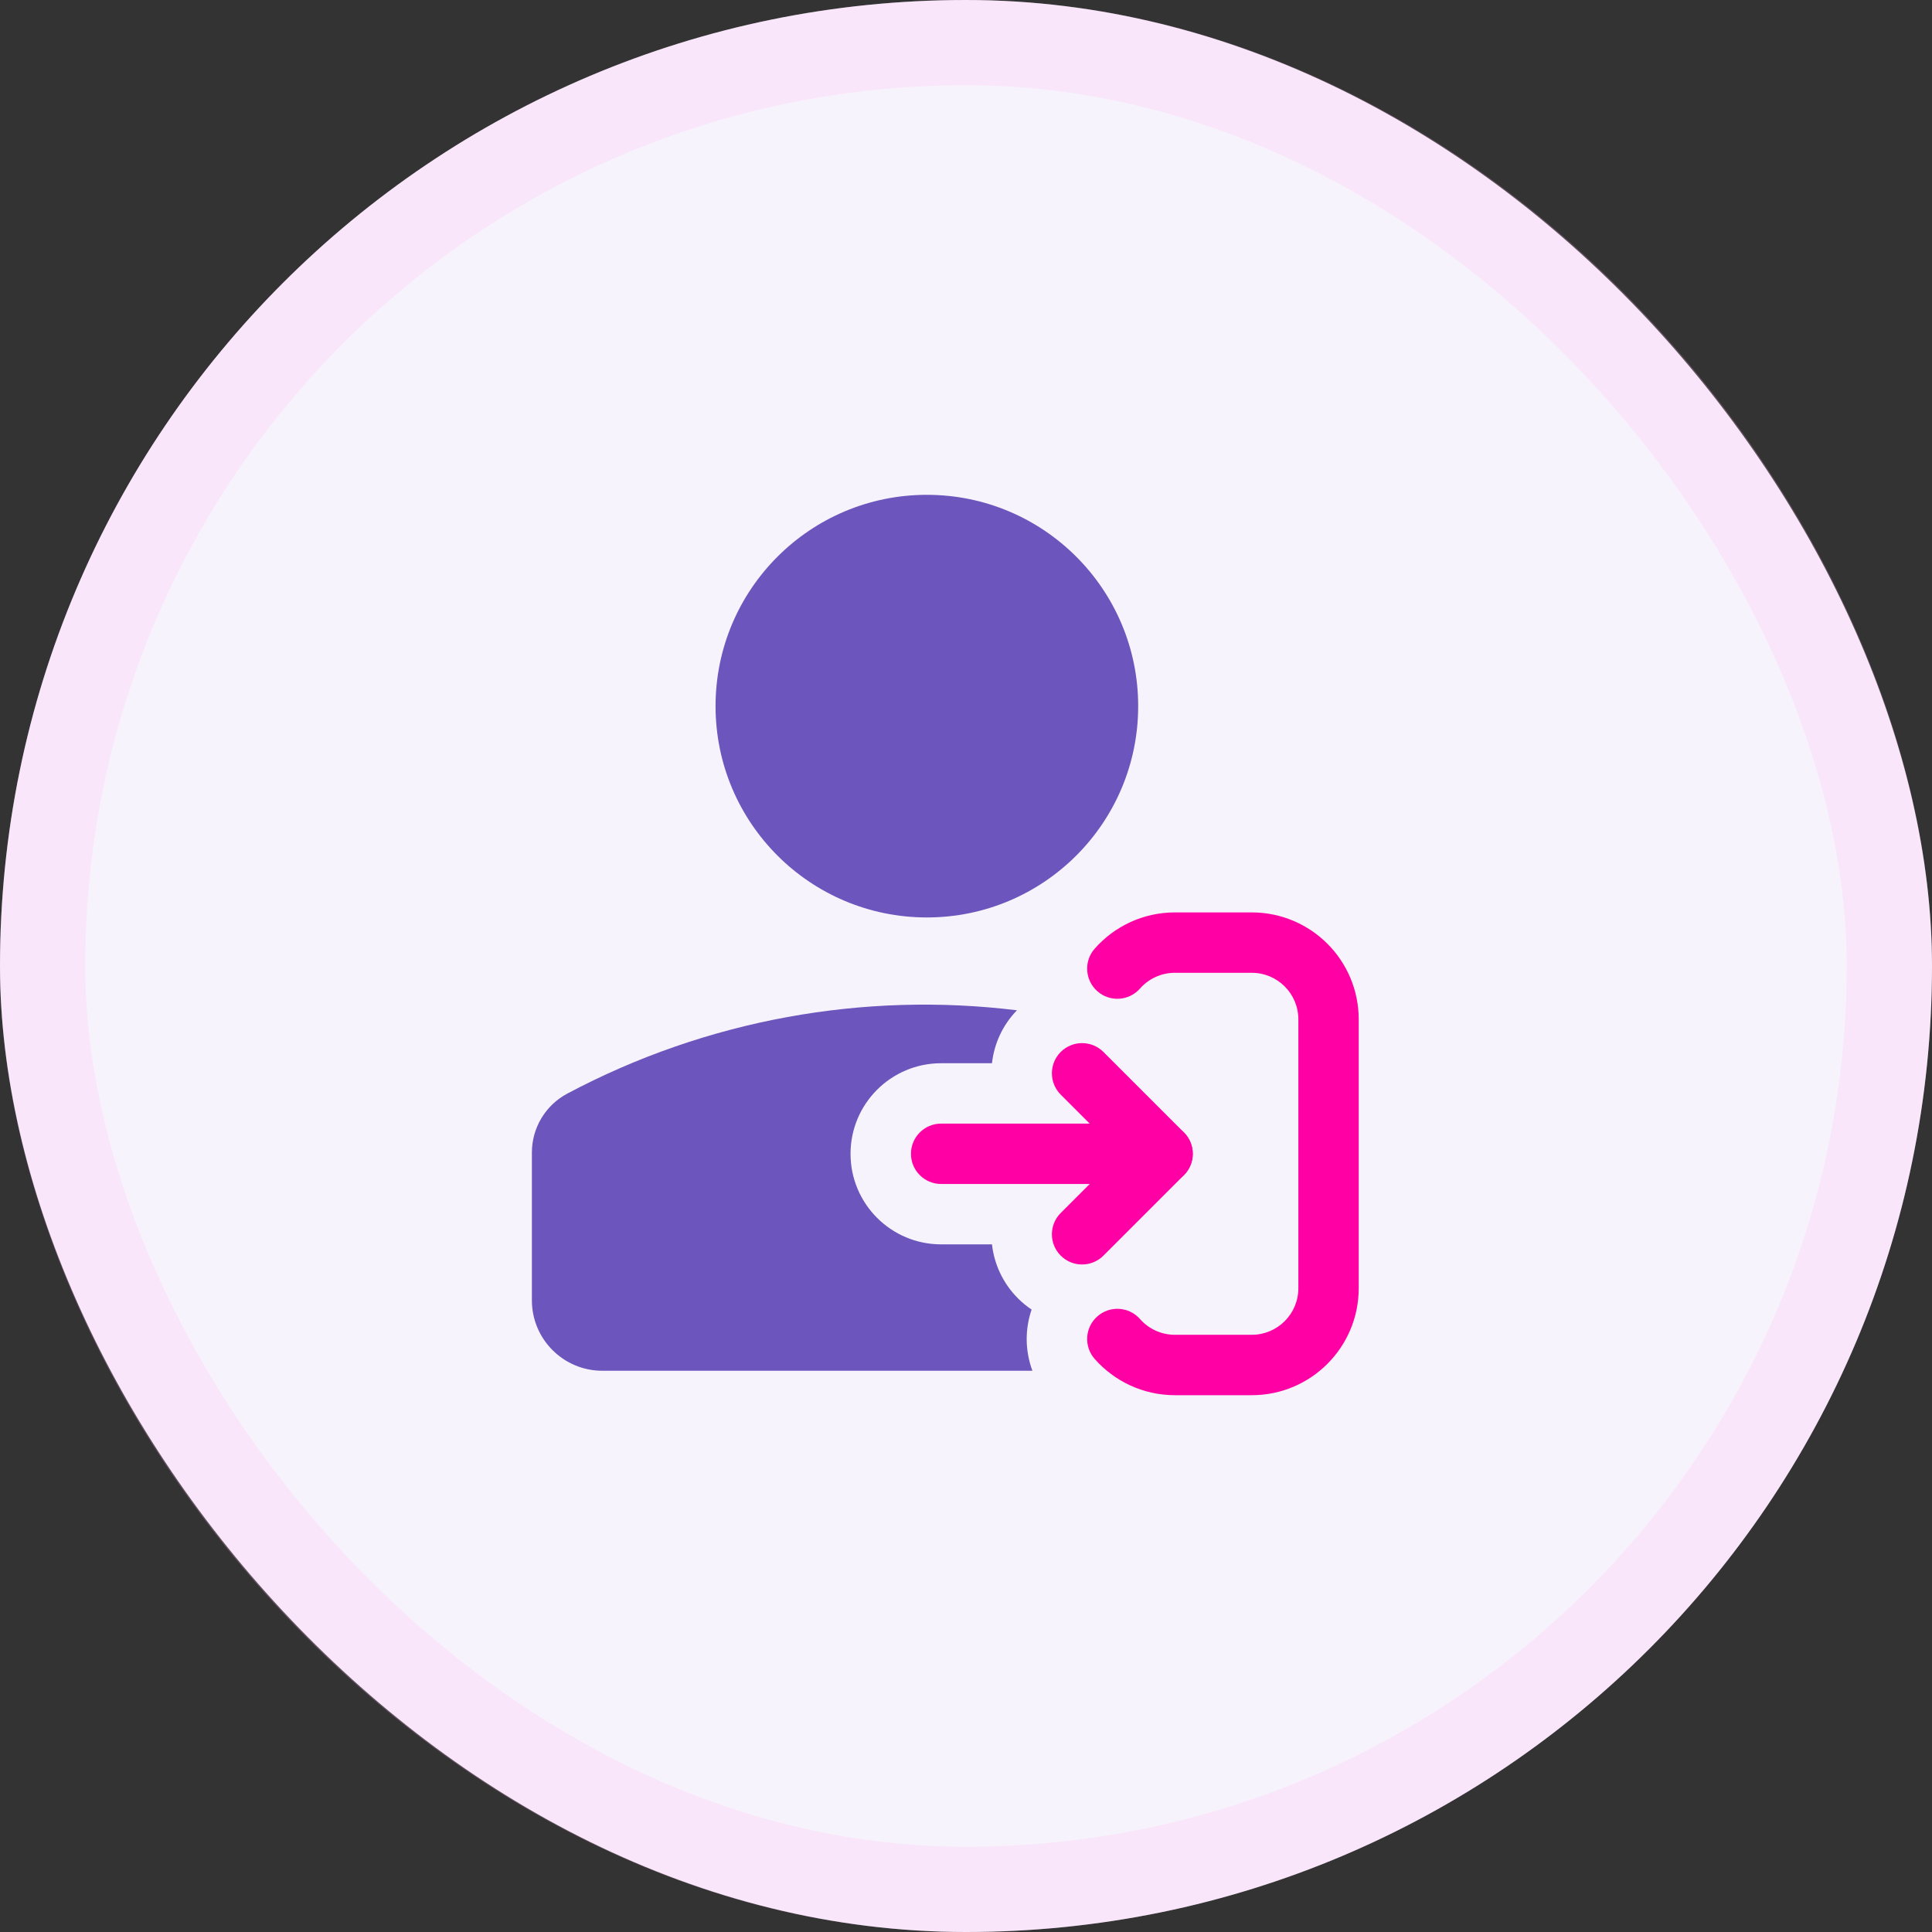
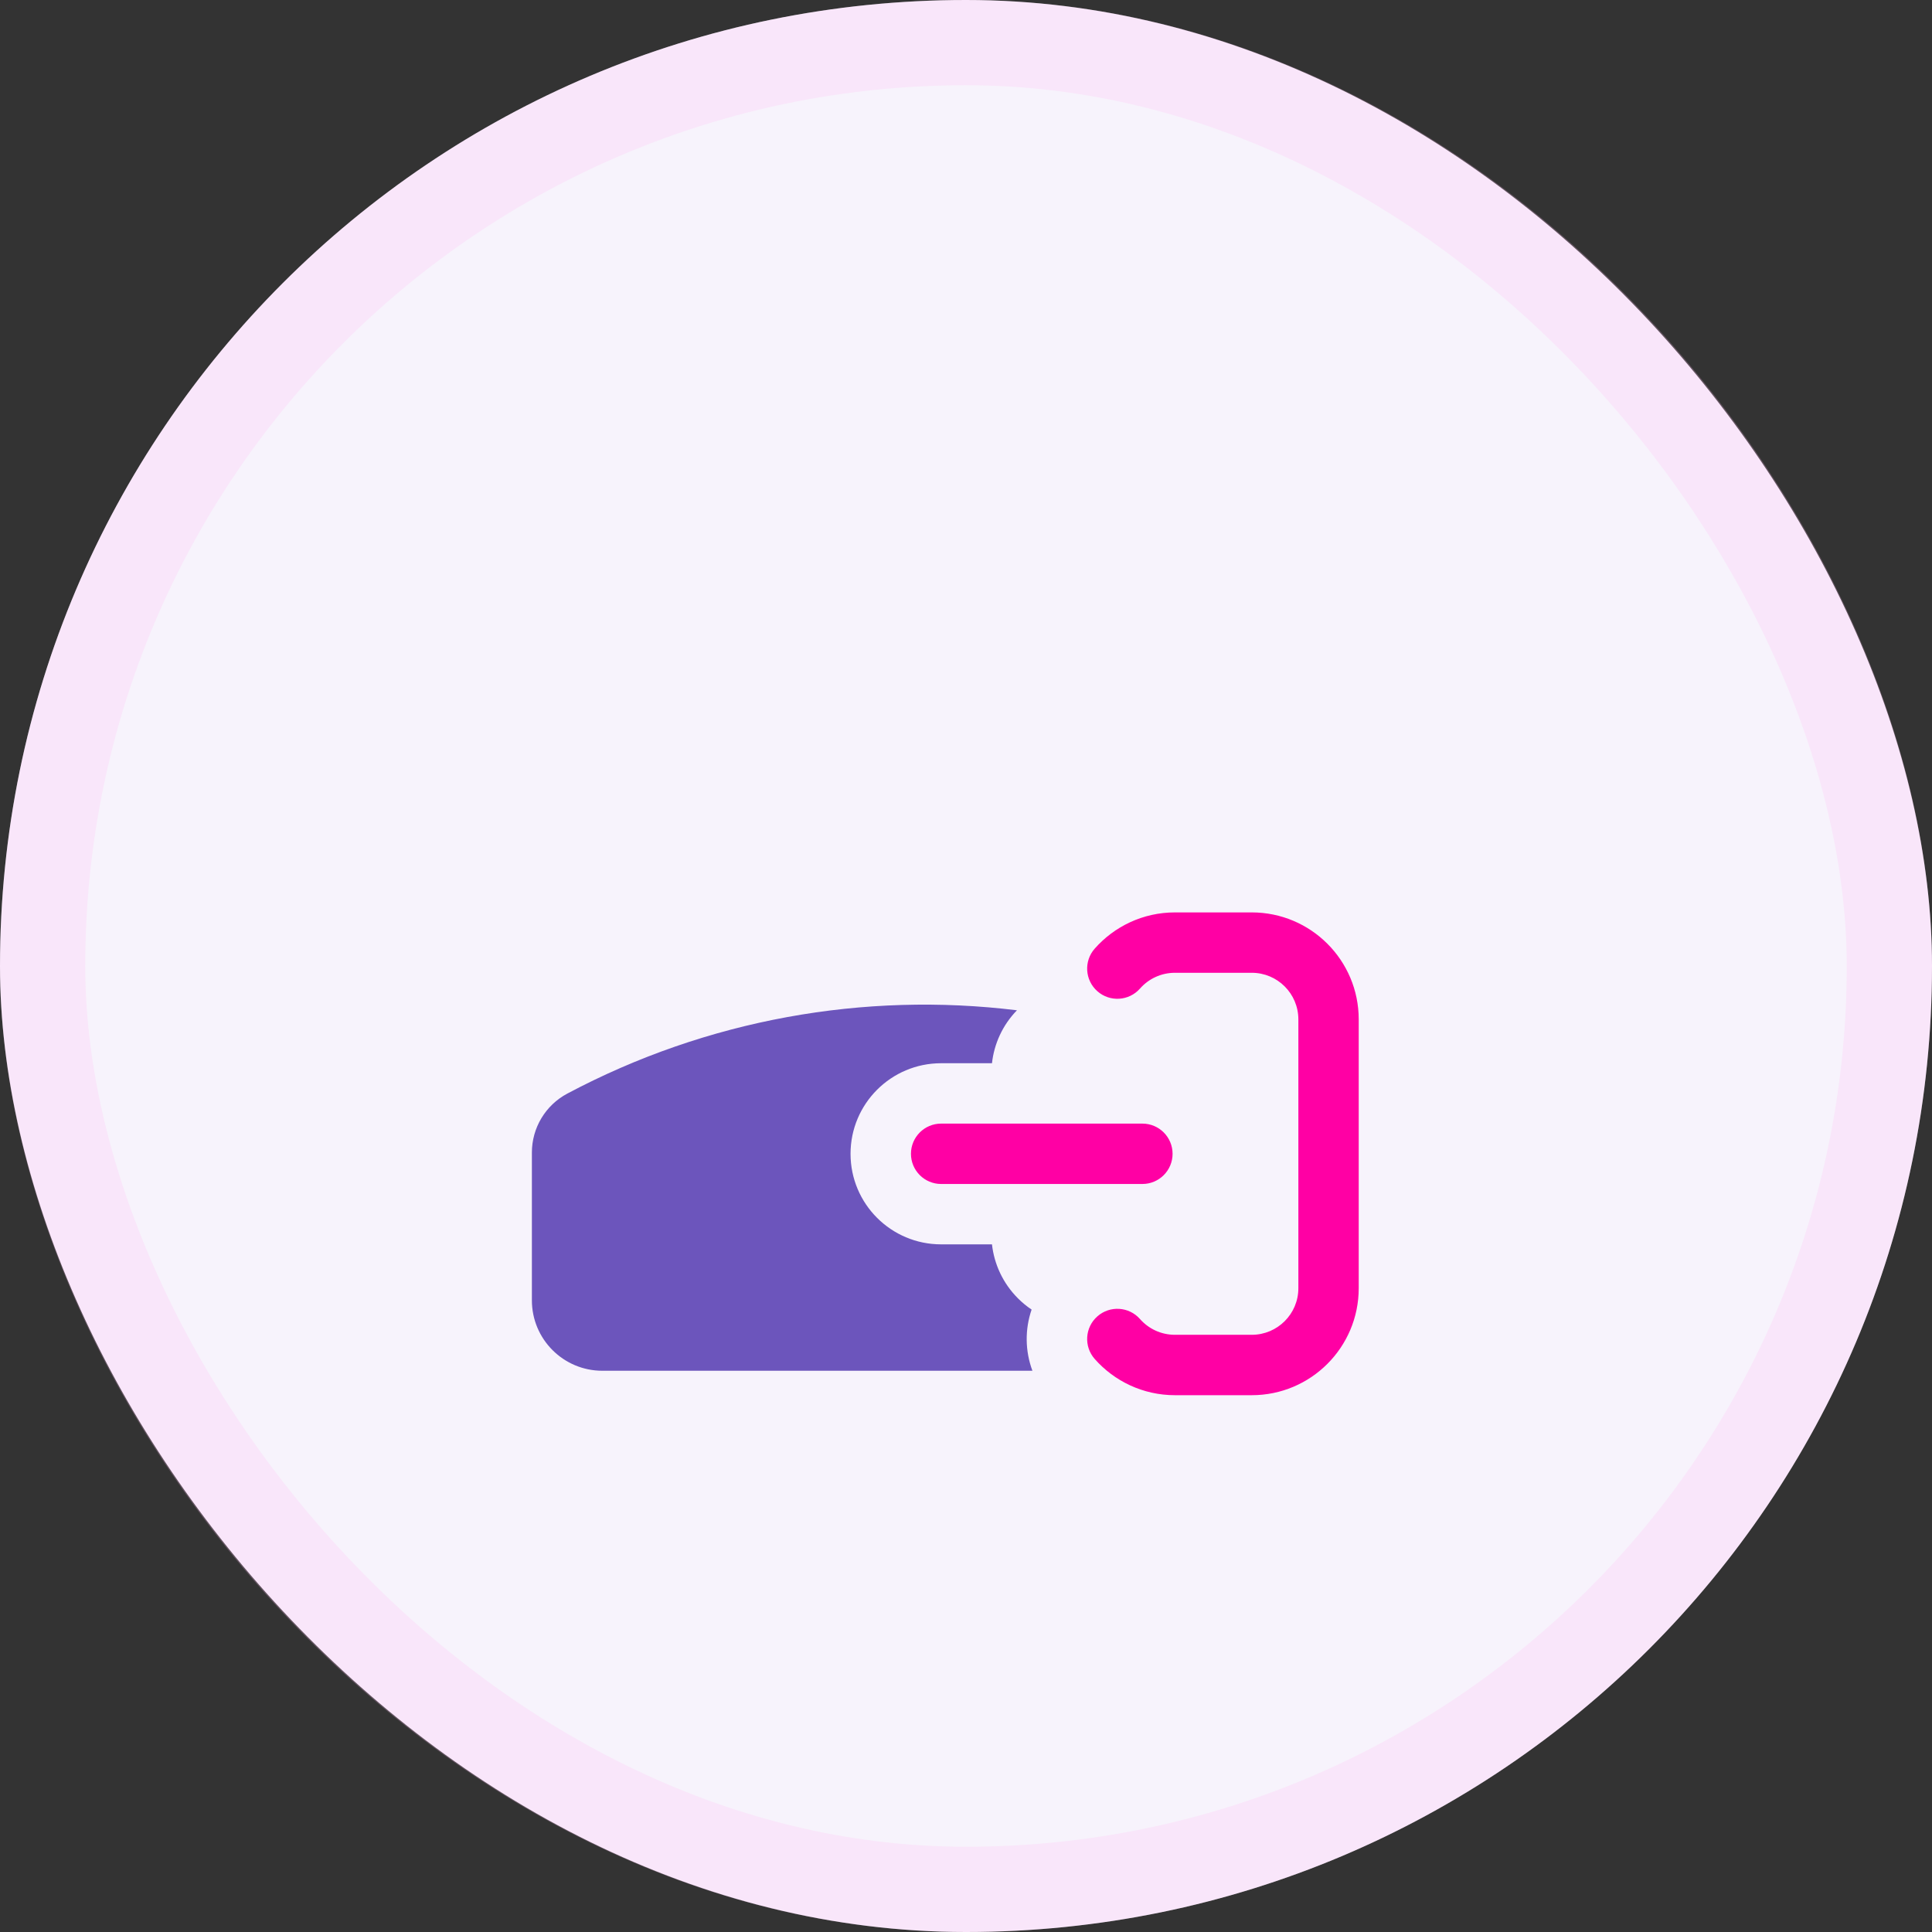
<svg xmlns="http://www.w3.org/2000/svg" width="92" height="92" viewBox="0 0 92 92" fill="none">
  <rect x="0" y="0" width="92" height="92" fill="#333333" stroke="none" />
  <rect width="92" height="92" rx="46" fill="#F7F3FC" />
  <rect x="2.029" y="2.029" width="87.941" height="87.941" rx="43.971" stroke="#FFBEF1" stroke-opacity="0.24" stroke-width="4.059" />
-   <path fill-rule="evenodd" clip-rule="evenodd" d="M44.137 23.563C38.579 23.563 34.074 28.068 34.074 33.625C34.074 39.183 38.579 43.688 44.137 43.688C49.694 43.688 54.199 39.183 54.199 33.625C54.199 28.068 49.694 23.563 44.137 23.563Z" fill="#6C55BC" />
  <path fill-rule="evenodd" clip-rule="evenodd" d="M52.129 45.173C53.061 44.117 54.428 43.448 55.95 43.448H59.607C62.421 43.448 64.701 45.729 64.701 48.543V61.343C64.701 64.157 62.421 66.438 59.607 66.438H55.95C54.428 66.438 53.061 65.768 52.129 64.713C51.604 64.118 51.66 63.209 52.256 62.684C52.851 62.159 53.76 62.215 54.285 62.811C54.694 63.274 55.287 63.562 55.95 63.562H59.607C60.833 63.562 61.827 62.569 61.827 61.343V48.543C61.827 47.317 60.833 46.323 59.607 46.323H55.95C55.287 46.323 54.694 46.612 54.285 47.075C53.76 47.67 52.851 47.727 52.256 47.202C51.66 46.676 51.604 45.768 52.129 45.173Z" fill="#FF00A4" />
-   <path fill-rule="evenodd" clip-rule="evenodd" d="M56.377 53.926C56.939 54.488 56.939 55.398 56.377 55.959L52.544 59.792C51.983 60.354 51.072 60.354 50.511 59.792C49.95 59.231 49.95 58.321 50.511 57.76L54.344 53.926C54.906 53.365 55.816 53.365 56.377 53.926Z" fill="#FF00A4" />
-   <path fill-rule="evenodd" clip-rule="evenodd" d="M56.377 55.959C56.939 55.398 56.939 54.488 56.377 53.926L52.544 50.093C51.983 49.532 51.072 49.532 50.511 50.093C49.95 50.654 49.95 51.564 50.511 52.126L54.344 55.959C54.906 56.52 55.816 56.52 56.377 55.959Z" fill="#FF00A4" />
  <path fill-rule="evenodd" clip-rule="evenodd" d="M43.379 54.943C43.379 54.149 44.022 53.505 44.816 53.505H54.4C55.194 53.505 55.837 54.149 55.837 54.943C55.837 55.736 55.194 56.38 54.4 56.38H44.816C44.022 56.38 43.379 55.736 43.379 54.943Z" fill="#FF00A4" />
  <path d="M48.426 48.109C41.152 47.217 33.669 48.54 27.014 52.076C25.977 52.628 25.328 53.707 25.328 54.882V61.92C25.328 63.772 26.83 65.274 28.682 65.274H49.163C48.811 64.333 48.802 63.3 49.124 62.361C48.894 62.207 48.676 62.028 48.474 61.826C47.754 61.105 47.342 60.194 47.237 59.255H44.815C42.433 59.255 40.502 57.325 40.502 54.943C40.502 52.561 42.433 50.63 44.815 50.63H47.237C47.339 49.712 47.735 48.821 48.426 48.109Z" fill="#6C55BC" />
</svg>